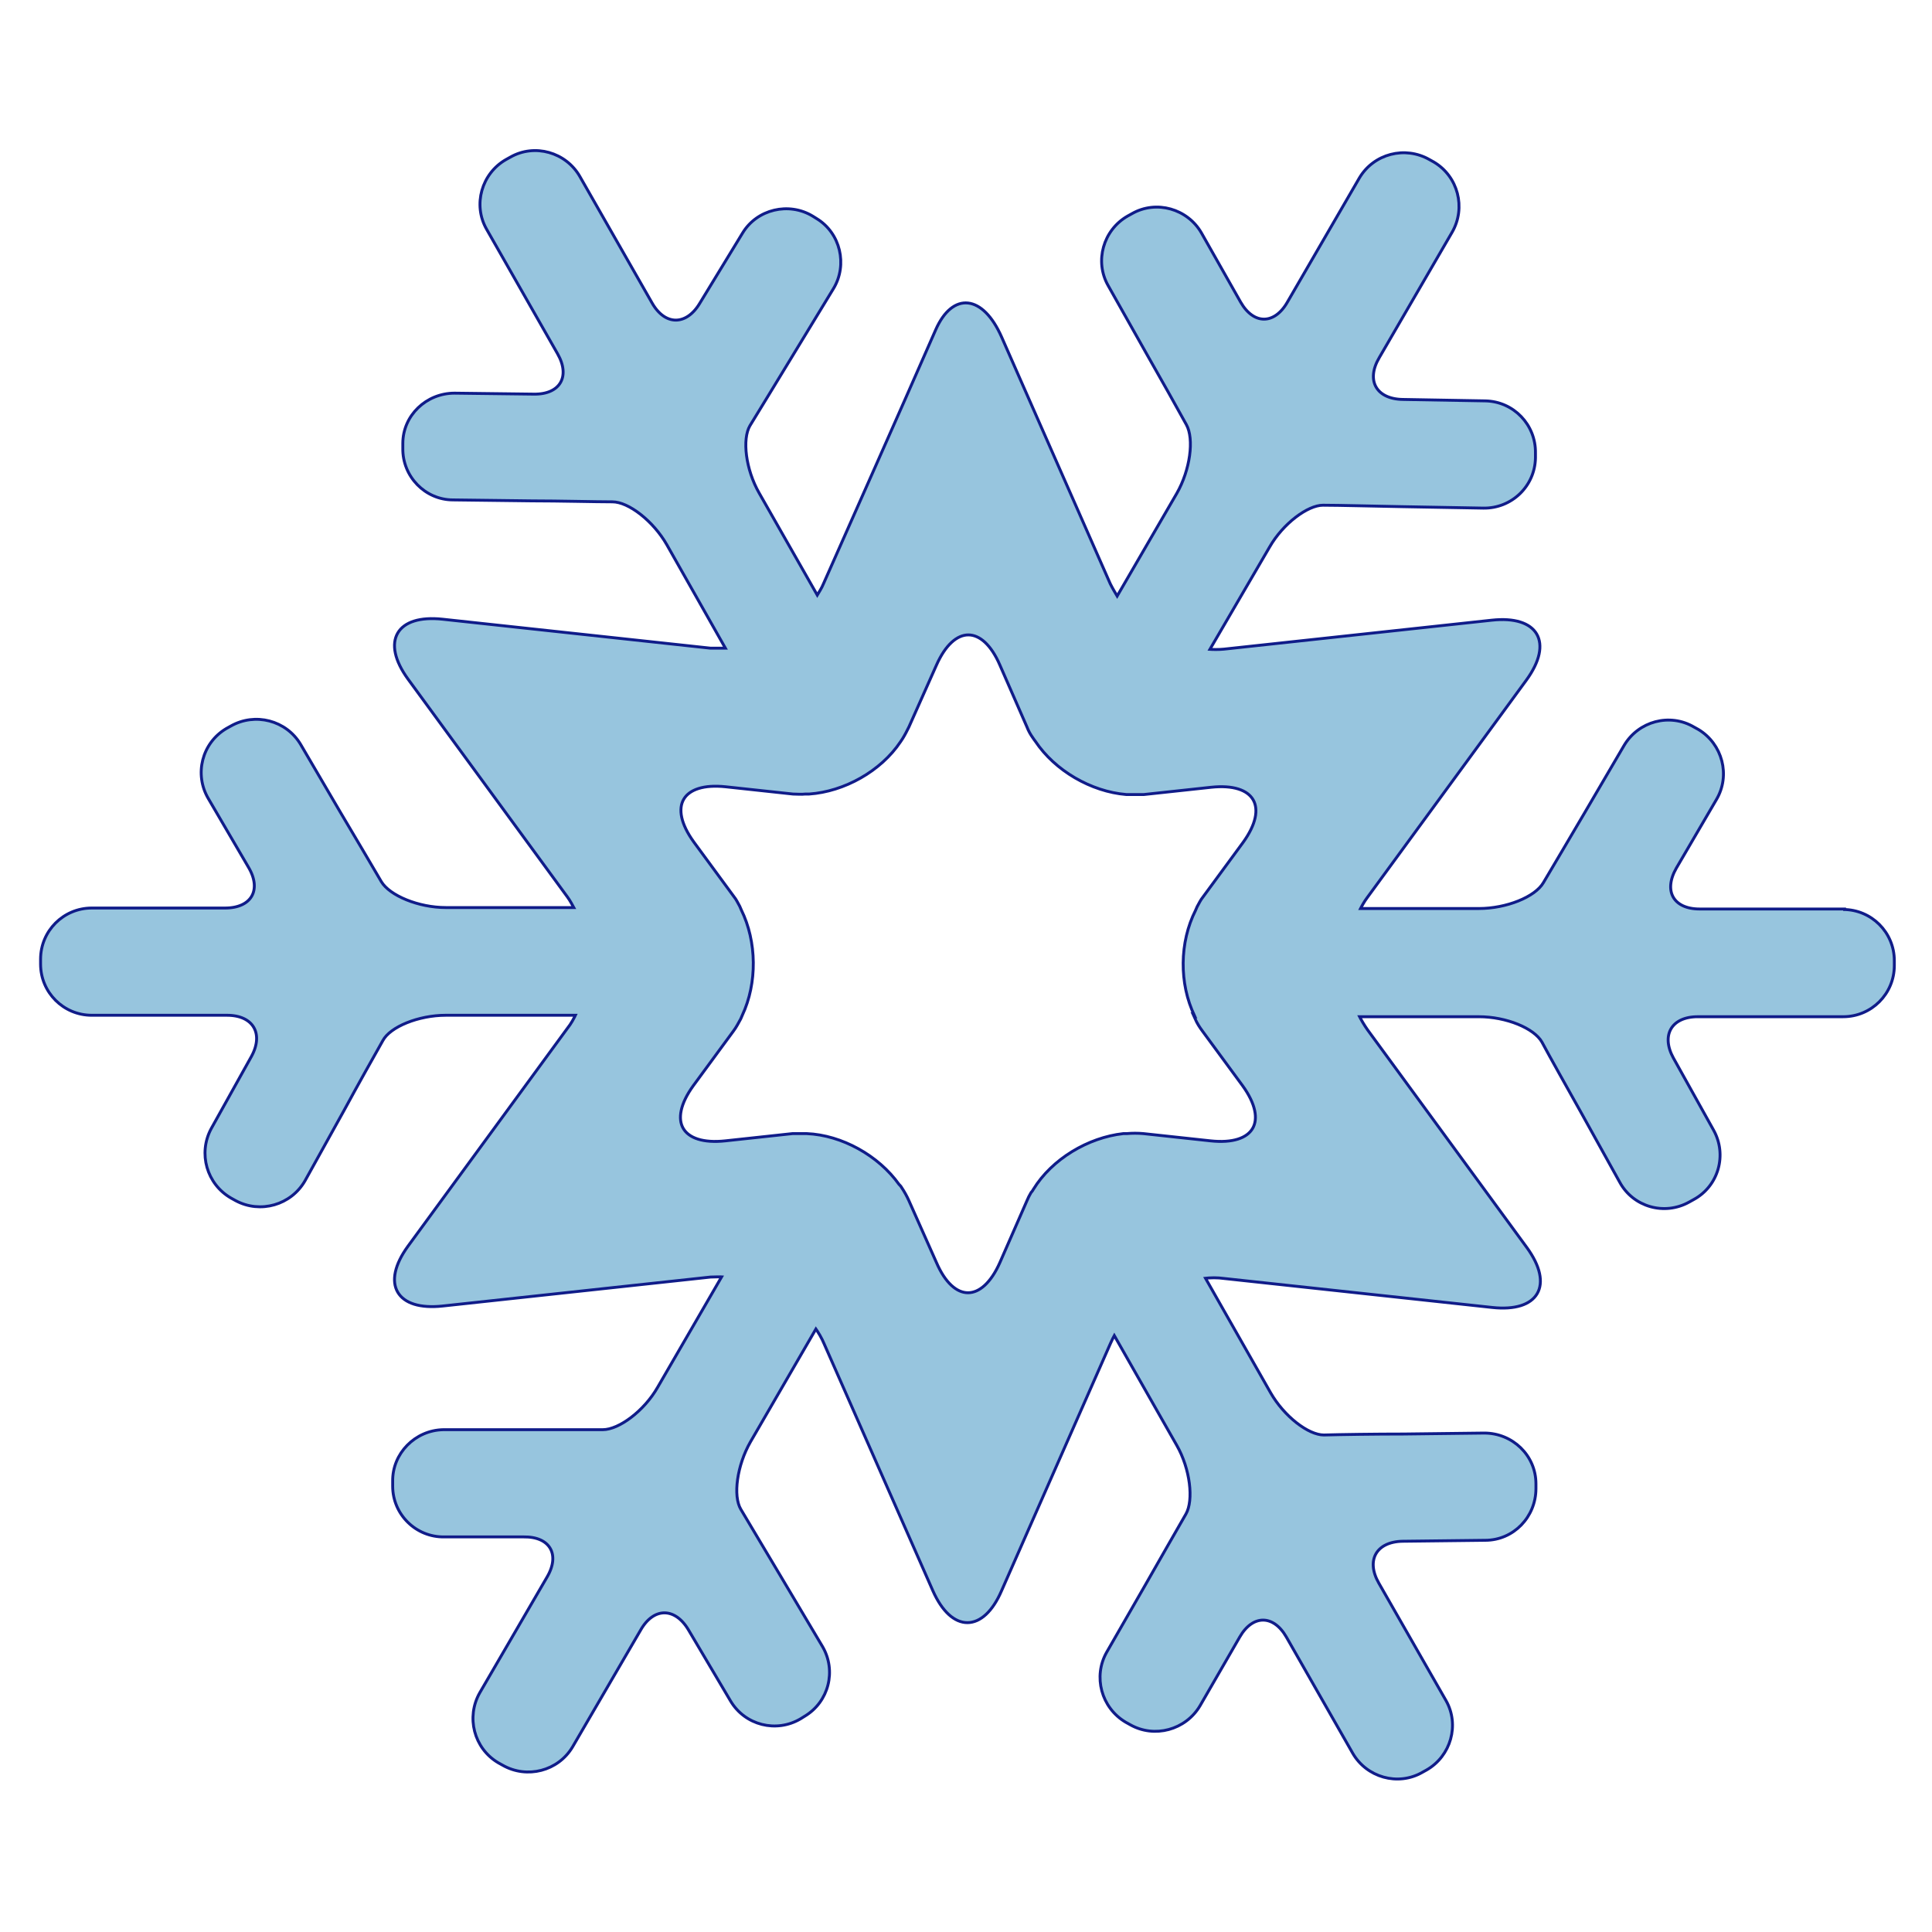
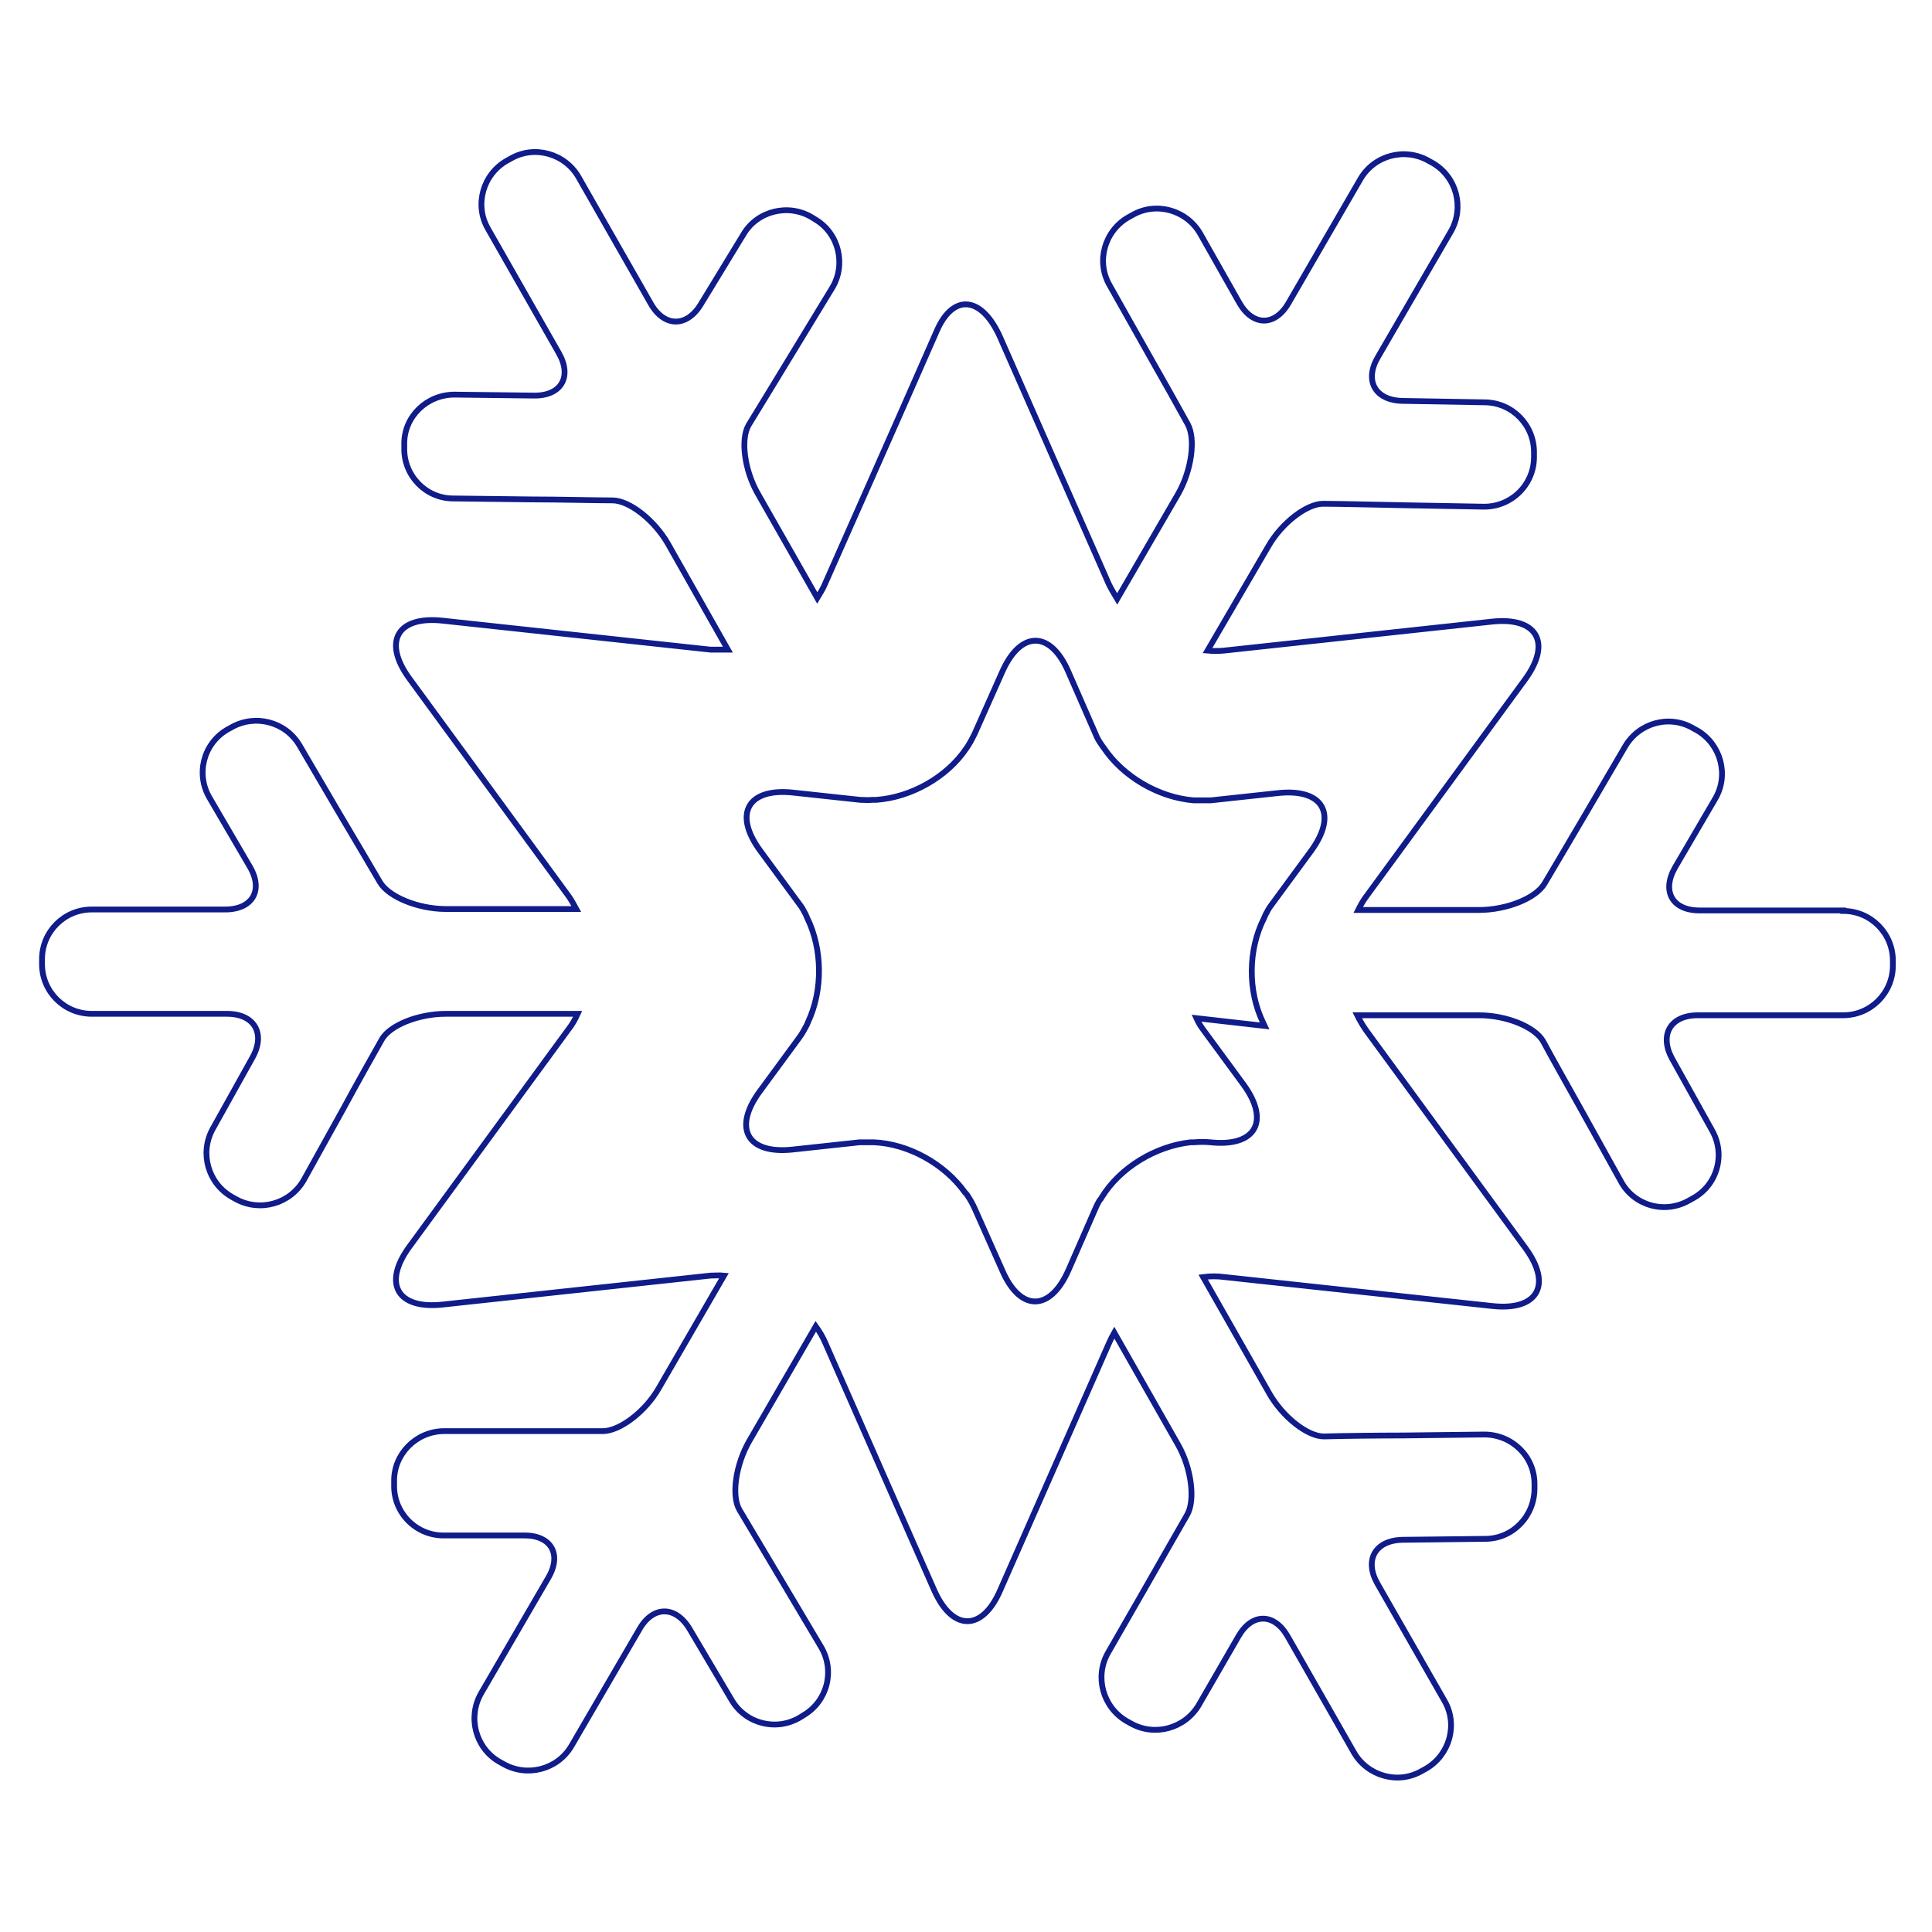
<svg xmlns="http://www.w3.org/2000/svg" id="Layer_1" viewBox="0 0 400 400">
  <defs>
    <style>      .st0 {        fill: #97c5de;      }      .st1 {        fill: none;        stroke: #101c89;        stroke-miterlimit: 10;        stroke-width: 1.2px;      }    </style>
  </defs>
-   <path class="st1" d="M381.6,188.5h-29.7c-5.7,0-7.9-4-5.1-8.9l8.3-14.2c2.9-4.9,1.2-11.2-3.6-14.1l-.9-.5c-4.9-2.9-11.2-1.2-14.1,3.7l-8.2,14c-2.9,4.9-6.7,11.4-8.5,14.4-1.8,3.1-7.9,5.5-13.6,5.5h-25c.5-1,1-1.9,1.6-2.7l33-45.1c5.5-7.6,2.4-12.9-6.9-11.9l-55.5,6c-1.1.1-2.3.1-3.4,0l12.6-21.6c2.8-4.9,8-8.8,11.3-8.8,3.4,0,10.8.2,16.5.3l16.7.3c5.7.1,10.4-4.4,10.5-10.1v-1c.1-5.7-4.4-10.4-10.1-10.5l-17.1-.3c-5.7-.1-8-4.2-5.1-9.1l15.1-26c2.8-4.9,1.2-11.2-3.7-14.1l-.9-.5c-4.9-2.8-11.2-1.2-14.1,3.7l-14.9,25.7c-2.8,4.9-7.4,4.9-10.2,0l-8.1-14.3c-2.8-4.9-9.1-6.7-14-3.9l-.9.5c-4.9,2.8-6.7,9.1-3.9,14l8,14.2c2.8,4.9,6.5,11.5,8.2,14.6,1.7,3.1.8,9.6-2,14.5l-12.6,21.7c-.6-1-1.2-2-1.7-3l-22.5-51.1c-3.8-8.6-9.7-9.2-13.1-1.5-3.4,7.8-9.3,21.1-13.1,29.7l-10.1,22.8c-.4,1-1,1.9-1.6,2.9l-12.3-21.6c-2.8-4.9-3.6-11.3-1.9-14.2,1.8-2.9,5.6-9.2,8.6-14.1l8.7-14.3c2.9-4.8,1.4-11.2-3.4-14.1l-.8-.5c-4.8-2.9-11.2-1.4-14.1,3.4l-8.9,14.6c-2.9,4.8-7.6,4.8-10.4-.2l-14.9-26.1c-2.8-4.9-9.1-6.7-14-3.9l-.9.5c-4.9,2.8-6.7,9.1-3.9,14l14.7,25.8c2.8,4.9.5,8.9-5.2,8.8l-16.4-.2c-5.7,0-10.4,4.5-10.4,10.1v1c-.1,5.7,4.5,10.4,10.1,10.4l16.3.2c5.7,0,13.2.2,16.7.2,3.5,0,8.7,4.1,11.5,9l12.4,21.9c-1.2,0-2.4,0-3.6,0l-55.5-6c-9.3-1-12.4,4.3-6.9,11.9l33,45.1c.6.8,1.1,1.8,1.6,2.7h-27c-5.7,0-11.8-2.5-13.6-5.5-1.8-3.1-5.6-9.5-8.5-14.4l-8.2-14c-2.9-4.9-9.2-6.5-14.1-3.7l-.9.5c-4.9,2.9-6.5,9.2-3.6,14.1l8.3,14.2c2.9,4.9.6,8.9-5.1,8.9h-27.6c-5.7,0-10.3,4.6-10.3,10.3v1c0,5.7,4.6,10.3,10.3,10.3h28c5.7,0,8,4.1,5.3,9l-8.3,14.9c-2.7,5-.9,11.2,4,14l.9.5c5,2.7,11.2.9,14-4l8.1-14.6c2.7-5,6.3-11.4,8-14.4,1.6-3,7.6-5.4,13.3-5.4h27.3c-.5,1.1-1.1,2.2-1.9,3.2l-33,45.1c-5.5,7.6-2.4,12.9,6.9,11.9l55.5-6c.9,0,1.9-.1,2.8,0l-13.5,23.3c-2.8,4.9-8.1,8.9-11.6,8.9-3.5,0-11.1,0-16.7,0h-16.3c-5.7.1-10.3,4.8-10.2,10.4v1c0,5.7,4.7,10.3,10.4,10.2h16.4c5.7-.1,8,3.9,5.1,8.8l-13.9,23.9c-2.8,4.9-1.2,11.2,3.7,14.1l.9.5c4.9,2.8,11.2,1.2,14.1-3.7l14.1-24.2c2.8-4.9,7.5-4.9,10.4,0l8.7,14.7c2.9,4.9,9.2,6.5,14.1,3.6l.8-.5c4.9-2.9,6.5-9.2,3.6-14.1l-8.5-14.3c-2.9-4.9-6.7-11.2-8.4-14.1-1.7-2.9-.8-9.3,2-14.2l13.8-23.8c.8,1.1,1.5,2.3,2,3.5l22.5,51.1c3.8,8.6,10,8.6,13.7,0l22.5-51.1c.3-.7.7-1.5,1.1-2.2l13.2,23.2c2.8,4.9,3.6,11.5,1.9,14.5-1.8,3.1-5.5,9.6-8.3,14.5l-8.1,14.1c-2.8,4.9-1.1,11.2,3.8,14.1l.9.5c4.9,2.8,11.2,1.1,14.1-3.8l8.2-14.2c2.8-4.9,7.4-4.9,10.2,0l13.7,24c2.8,4.9,9.1,6.7,14,3.9l.9-.5c4.9-2.8,6.7-9.1,3.9-14l-13.9-24.3c-2.8-4.9-.5-9,5.2-9.1l17.1-.2c5.7,0,10.2-4.7,10.2-10.4v-1c0-5.7-4.7-10.2-10.4-10.2l-16.7.2c-5.7,0-13.1.1-16.5.2-3.4,0-8.5-4-11.3-8.9l-13.7-24.1c1.5-.2,3-.2,4.4,0l55.5,6c9.3,1,12.4-4.3,6.9-11.9l-33-45.1c-.7-1-1.3-2-1.9-3.2h25.2c5.7,0,11.6,2.4,13.3,5.4,1.6,3,5.2,9.4,8,14.4l8.1,14.6c2.7,5,9,6.8,14,4l.9-.5c5-2.7,6.8-9,4-14l-8.3-14.9c-2.7-4.9-.4-9,5.3-9h30.1c5.7,0,10.3-4.6,10.3-10.3v-1c0-5.7-4.6-10.3-10.3-10.3ZM247.7,210.8c.4.9.9,1.7,1.5,2.5l8.3,11.3c5.5,7.6,2.4,12.9-6.9,11.9l-13.9-1.5c-1.1-.1-2.3-.1-3.4,0-.2,0-.5,0-.7,0-7.2.8-14.6,5.2-18.4,11.4-.1.2-.3.5-.5.7-.3.5-.6,1.1-.8,1.6l-5.6,12.8c-3.8,8.6-10,8.6-13.7,0l-5.7-12.8c-.4-.9-.9-1.8-1.5-2.7-.1-.2-.3-.4-.5-.6-4.2-5.9-11.7-10.1-18.9-10.4-.3,0-.5,0-.8,0-.7,0-1.4,0-2.1,0l-13.9,1.5c-9.3,1-12.4-4.3-6.9-11.9l8.3-11.3c.6-.8,1-1.6,1.5-2.5.1-.2.2-.5.3-.7,3.1-6.6,3-15.1-.2-21.6-.1-.2-.2-.5-.3-.7-.4-.7-.7-1.4-1.2-2l-8.3-11.3c-5.5-7.6-2.4-12.9,6.9-11.9l13.9,1.5c.8,0,1.7.1,2.5,0,.3,0,.5,0,.8,0,7.2-.5,14.7-4.7,18.7-10.7.1-.2.3-.4.4-.6.5-.8.9-1.6,1.3-2.4l5.7-12.8c3.8-8.6,10-8.6,13.7,0l5.6,12.8c.3.8.7,1.5,1.2,2.2.1.2.3.4.5.7,4,6,11.4,10.3,18.6,10.9.3,0,.5,0,.8,0,.9,0,1.9,0,2.8,0l13.9-1.5c9.3-1,12.4,4.3,6.9,11.9l-8.3,11.3c-.5.6-.8,1.3-1.2,2-.1.2-.2.5-.3.7-3.3,6.5-3.4,15-.2,21.6.1.2.2.5.3.7Z" />
-   <path class="st0" d="M381.6,188.5h-29.7c-5.7,0-7.9-4-5.1-8.9l8.3-14.2c2.9-4.9,1.2-11.2-3.6-14.1l-.9-.5c-4.9-2.9-11.2-1.2-14.1,3.7l-8.2,14c-2.9,4.9-6.7,11.4-8.5,14.4-1.8,3.1-7.9,5.5-13.6,5.5h-25c.5-1,1-1.9,1.6-2.7l33-45.1c5.5-7.6,2.4-12.9-6.9-11.9l-55.5,6c-1.1.1-2.3.1-3.4,0l12.6-21.6c2.8-4.9,8-8.8,11.3-8.8,3.4,0,10.8.2,16.5.3l16.7.3c5.7.1,10.4-4.4,10.5-10.1v-1c.1-5.7-4.4-10.4-10.1-10.5l-17.1-.3c-5.7-.1-8-4.2-5.1-9.1l15.1-26c2.8-4.9,1.2-11.2-3.7-14.1l-.9-.5c-4.9-2.8-11.2-1.2-14.1,3.7l-14.9,25.7c-2.8,4.9-7.4,4.9-10.2,0l-8.1-14.3c-2.8-4.9-9.1-6.7-14-3.9l-.9.5c-4.9,2.8-6.7,9.1-3.9,14l8,14.2c2.8,4.9,6.5,11.5,8.2,14.6,1.7,3.1.8,9.6-2,14.5l-12.6,21.7c-.6-1-1.2-2-1.7-3l-22.5-51.1c-3.8-8.6-9.7-9.2-13.1-1.5-3.4,7.8-9.3,21.1-13.1,29.7l-10.1,22.8c-.4,1-1,1.9-1.6,2.9l-12.3-21.6c-2.8-4.9-3.6-11.3-1.9-14.2,1.8-2.9,5.6-9.2,8.6-14.1l8.7-14.3c2.9-4.8,1.4-11.2-3.4-14.1l-.8-.5c-4.8-2.9-11.2-1.4-14.1,3.4l-8.9,14.6c-2.9,4.8-7.6,4.8-10.4-.2l-14.9-26.1c-2.8-4.9-9.1-6.7-14-3.9l-.9.5c-4.9,2.8-6.7,9.1-3.9,14l14.7,25.8c2.8,4.9.5,8.9-5.2,8.8l-16.4-.2c-5.7,0-10.4,4.5-10.4,10.1v1c-.1,5.7,4.5,10.4,10.1,10.4l16.3.2c5.7,0,13.2.2,16.7.2,3.5,0,8.7,4.1,11.5,9l12.4,21.9c-1.2,0-2.4,0-3.6,0l-55.5-6c-9.3-1-12.4,4.3-6.9,11.9l33,45.1c.6.8,1.1,1.8,1.6,2.7h-27c-5.7,0-11.8-2.5-13.6-5.5-1.8-3.1-5.6-9.5-8.5-14.4l-8.2-14c-2.9-4.9-9.2-6.5-14.1-3.7l-.9.5c-4.9,2.9-6.5,9.2-3.6,14.1l8.3,14.2c2.9,4.9.6,8.9-5.1,8.9h-27.6c-5.7,0-10.3,4.6-10.3,10.3v1c0,5.7,4.6,10.3,10.3,10.3h28c5.7,0,8,4.1,5.3,9l-8.3,14.9c-2.7,5-.9,11.2,4,14l.9.5c5,2.7,11.2.9,14-4l8.1-14.6c2.7-5,6.3-11.4,8-14.4,1.6-3,7.6-5.4,13.3-5.4h27.3c-.5,1.1-1.1,2.2-1.9,3.2l-33,45.1c-5.5,7.6-2.4,12.9,6.9,11.9l55.5-6c.9,0,1.9-.1,2.8,0l-13.5,23.3c-2.8,4.9-8.1,8.9-11.6,8.9-3.5,0-11.1,0-16.7,0h-16.3c-5.7.1-10.3,4.8-10.2,10.4v1c0,5.7,4.7,10.3,10.4,10.2h16.4c5.7-.1,8,3.9,5.1,8.8l-13.9,23.9c-2.8,4.9-1.2,11.2,3.7,14.1l.9.5c4.9,2.8,11.2,1.2,14.1-3.7l14.1-24.2c2.8-4.9,7.5-4.9,10.4,0l8.7,14.7c2.9,4.9,9.2,6.5,14.1,3.6l.8-.5c4.9-2.9,6.5-9.2,3.6-14.1l-8.5-14.3c-2.9-4.9-6.7-11.2-8.4-14.1-1.7-2.9-.8-9.3,2-14.2l13.8-23.8c.8,1.1,1.5,2.3,2,3.5l22.5,51.1c3.8,8.6,10,8.6,13.7,0l22.5-51.1c.3-.7.7-1.5,1.1-2.2l13.2,23.2c2.8,4.9,3.6,11.5,1.9,14.5-1.8,3.1-5.5,9.6-8.3,14.5l-8.1,14.1c-2.8,4.9-1.1,11.2,3.8,14.1l.9.5c4.9,2.8,11.2,1.1,14.1-3.8l8.2-14.2c2.8-4.9,7.4-4.9,10.2,0l13.7,24c2.8,4.9,9.1,6.7,14,3.9l.9-.5c4.9-2.8,6.7-9.1,3.9-14l-13.9-24.3c-2.8-4.9-.5-9,5.2-9.1l17.1-.2c5.7,0,10.2-4.7,10.2-10.4v-1c0-5.7-4.7-10.2-10.4-10.2l-16.7.2c-5.7,0-13.1.1-16.5.2-3.4,0-8.5-4-11.3-8.9l-13.7-24.1c1.5-.2,3-.2,4.4,0l55.5,6c9.3,1,12.4-4.3,6.9-11.9l-33-45.1c-.7-1-1.3-2-1.9-3.2h25.2c5.7,0,11.6,2.4,13.3,5.4,1.6,3,5.2,9.4,8,14.4l8.1,14.6c2.7,5,9,6.8,14,4l.9-.5c5-2.7,6.8-9,4-14l-8.3-14.9c-2.7-4.9-.4-9,5.3-9h30.1c5.7,0,10.3-4.6,10.3-10.3v-1c0-5.7-4.6-10.3-10.3-10.3ZM247.7,210.8c.4.9.9,1.7,1.5,2.5l8.3,11.3c5.5,7.6,2.4,12.9-6.9,11.9l-13.9-1.5c-1.1-.1-2.3-.1-3.4,0-.2,0-.5,0-.7,0-7.2.8-14.6,5.2-18.4,11.4-.1.2-.3.5-.5.7-.3.5-.6,1.1-.8,1.6l-5.6,12.8c-3.8,8.6-10,8.6-13.7,0l-5.7-12.8c-.4-.9-.9-1.8-1.5-2.7-.1-.2-.3-.4-.5-.6-4.2-5.9-11.7-10.1-18.9-10.4-.3,0-.5,0-.8,0-.7,0-1.4,0-2.1,0l-13.9,1.5c-9.3,1-12.4-4.3-6.9-11.9l8.3-11.3c.6-.8,1-1.6,1.5-2.5.1-.2.2-.5.3-.7,3.1-6.6,3-15.1-.2-21.6-.1-.2-.2-.5-.3-.7-.4-.7-.7-1.4-1.2-2l-8.3-11.3c-5.5-7.6-2.4-12.9,6.9-11.9l13.9,1.5c.8,0,1.7.1,2.5,0,.3,0,.5,0,.8,0,7.2-.5,14.7-4.7,18.7-10.7.1-.2.3-.4.4-.6.5-.8.9-1.6,1.3-2.4l5.7-12.8c3.8-8.6,10-8.6,13.7,0l5.6,12.8c.3.8.7,1.5,1.2,2.2.1.2.3.4.5.7,4,6,11.4,10.3,18.6,10.9.3,0,.5,0,.8,0,.9,0,1.9,0,2.8,0l13.9-1.5c9.3-1,12.4,4.3,6.9,11.9l-8.3,11.3c-.5.6-.8,1.3-1.2,2-.1.2-.2.5-.3.7-3.3,6.5-3.4,15-.2,21.6.1.2.2.5.3.7Z" />
+   <path class="st1" d="M381.6,188.5h-29.7c-5.7,0-7.9-4-5.1-8.9l8.3-14.2c2.9-4.9,1.2-11.2-3.6-14.1l-.9-.5c-4.9-2.9-11.2-1.2-14.1,3.7l-8.2,14c-2.9,4.9-6.7,11.4-8.5,14.4-1.8,3.1-7.9,5.5-13.6,5.5h-25c.5-1,1-1.9,1.6-2.7l33-45.1c5.5-7.6,2.4-12.9-6.9-11.9l-55.5,6c-1.1.1-2.3.1-3.4,0l12.6-21.6c2.8-4.9,8-8.8,11.3-8.8,3.4,0,10.8.2,16.5.3l16.7.3c5.7.1,10.4-4.4,10.5-10.1v-1c.1-5.7-4.4-10.4-10.1-10.5l-17.1-.3c-5.7-.1-8-4.2-5.1-9.1l15.1-26c2.8-4.9,1.2-11.2-3.7-14.1l-.9-.5c-4.9-2.8-11.2-1.2-14.1,3.7l-14.9,25.7c-2.8,4.9-7.4,4.9-10.2,0l-8.1-14.3c-2.8-4.9-9.1-6.7-14-3.9l-.9.5c-4.9,2.8-6.7,9.1-3.9,14l8,14.2c2.8,4.9,6.5,11.5,8.2,14.6,1.7,3.1.8,9.6-2,14.5l-12.6,21.7c-.6-1-1.2-2-1.7-3l-22.5-51.1c-3.8-8.6-9.7-9.2-13.1-1.5-3.4,7.8-9.3,21.1-13.1,29.7l-10.1,22.8c-.4,1-1,1.9-1.6,2.9l-12.3-21.6c-2.8-4.9-3.6-11.3-1.9-14.2,1.8-2.9,5.6-9.2,8.6-14.1l8.7-14.3c2.9-4.8,1.4-11.2-3.4-14.1l-.8-.5c-4.8-2.9-11.2-1.4-14.1,3.4l-8.9,14.6c-2.9,4.8-7.6,4.8-10.4-.2l-14.9-26.1c-2.8-4.9-9.1-6.7-14-3.9l-.9.5c-4.9,2.8-6.7,9.1-3.9,14l14.7,25.8c2.8,4.9.5,8.9-5.2,8.8l-16.4-.2c-5.7,0-10.4,4.5-10.4,10.1v1c-.1,5.7,4.5,10.4,10.1,10.4l16.3.2c5.7,0,13.2.2,16.7.2,3.5,0,8.7,4.1,11.5,9l12.4,21.9c-1.2,0-2.4,0-3.6,0l-55.5-6c-9.3-1-12.4,4.3-6.9,11.9l33,45.1c.6.8,1.1,1.8,1.6,2.7h-27c-5.7,0-11.8-2.5-13.6-5.5-1.8-3.1-5.6-9.5-8.5-14.4l-8.2-14c-2.9-4.9-9.2-6.5-14.1-3.7l-.9.5c-4.9,2.9-6.5,9.2-3.6,14.1l8.3,14.2c2.9,4.9.6,8.9-5.1,8.9h-27.6c-5.7,0-10.3,4.6-10.3,10.3v1c0,5.7,4.6,10.3,10.3,10.3h28c5.7,0,8,4.1,5.3,9l-8.3,14.9c-2.7,5-.9,11.2,4,14l.9.5c5,2.7,11.2.9,14-4l8.1-14.6c2.7-5,6.3-11.4,8-14.4,1.6-3,7.6-5.4,13.3-5.4h27.3c-.5,1.1-1.1,2.2-1.9,3.2l-33,45.1c-5.5,7.6-2.4,12.9,6.9,11.9l55.5-6c.9,0,1.9-.1,2.8,0l-13.5,23.3c-2.8,4.9-8.1,8.9-11.6,8.9-3.5,0-11.1,0-16.7,0h-16.3c-5.7.1-10.3,4.8-10.2,10.4v1c0,5.7,4.7,10.3,10.4,10.2h16.4c5.7-.1,8,3.9,5.1,8.8l-13.9,23.9c-2.8,4.9-1.2,11.2,3.7,14.1l.9.5c4.9,2.8,11.2,1.2,14.1-3.7l14.1-24.2c2.8-4.9,7.5-4.9,10.4,0l8.7,14.7c2.9,4.9,9.2,6.5,14.1,3.6l.8-.5c4.9-2.9,6.5-9.2,3.6-14.1l-8.5-14.3c-2.9-4.9-6.7-11.2-8.4-14.1-1.7-2.9-.8-9.3,2-14.2l13.8-23.8c.8,1.1,1.5,2.3,2,3.5l22.5,51.1c3.8,8.6,10,8.6,13.7,0l22.5-51.1c.3-.7.7-1.5,1.1-2.2l13.2,23.2c2.8,4.9,3.6,11.5,1.9,14.5-1.8,3.1-5.5,9.6-8.3,14.5l-8.1,14.1c-2.8,4.9-1.1,11.2,3.8,14.1l.9.5c4.9,2.8,11.2,1.1,14.1-3.8l8.2-14.2c2.8-4.9,7.4-4.9,10.2,0l13.7,24c2.8,4.9,9.1,6.7,14,3.9l.9-.5c4.9-2.8,6.7-9.1,3.9-14l-13.9-24.3c-2.8-4.9-.5-9,5.2-9.1l17.1-.2c5.7,0,10.2-4.7,10.2-10.4v-1c0-5.7-4.7-10.2-10.4-10.2l-16.7.2c-5.7,0-13.1.1-16.5.2-3.4,0-8.5-4-11.3-8.9l-13.7-24.1c1.5-.2,3-.2,4.4,0l55.5,6c9.3,1,12.4-4.3,6.9-11.9l-33-45.1c-.7-1-1.3-2-1.9-3.2h25.2c5.7,0,11.6,2.4,13.3,5.4,1.6,3,5.2,9.4,8,14.4l8.1,14.6c2.7,5,9,6.8,14,4l.9-.5c5-2.7,6.8-9,4-14l-8.3-14.9c-2.7-4.9-.4-9,5.3-9h30.1c5.7,0,10.3-4.6,10.3-10.3v-1c0-5.7-4.6-10.3-10.3-10.3ZM247.7,210.8c.4.9.9,1.7,1.5,2.5l8.3,11.3c5.5,7.6,2.4,12.9-6.9,11.9c-1.1-.1-2.3-.1-3.4,0-.2,0-.5,0-.7,0-7.2.8-14.6,5.2-18.4,11.4-.1.2-.3.5-.5.7-.3.5-.6,1.1-.8,1.6l-5.6,12.8c-3.8,8.6-10,8.6-13.7,0l-5.7-12.8c-.4-.9-.9-1.8-1.5-2.7-.1-.2-.3-.4-.5-.6-4.2-5.9-11.7-10.1-18.9-10.4-.3,0-.5,0-.8,0-.7,0-1.4,0-2.1,0l-13.9,1.5c-9.3,1-12.4-4.3-6.9-11.9l8.3-11.3c.6-.8,1-1.6,1.5-2.5.1-.2.2-.5.3-.7,3.1-6.6,3-15.1-.2-21.6-.1-.2-.2-.5-.3-.7-.4-.7-.7-1.4-1.2-2l-8.3-11.3c-5.5-7.6-2.4-12.9,6.9-11.9l13.9,1.5c.8,0,1.7.1,2.5,0,.3,0,.5,0,.8,0,7.2-.5,14.7-4.7,18.7-10.7.1-.2.3-.4.4-.6.5-.8.9-1.6,1.3-2.4l5.7-12.8c3.8-8.6,10-8.6,13.7,0l5.6,12.8c.3.8.7,1.5,1.2,2.2.1.2.3.4.5.7,4,6,11.4,10.3,18.6,10.9.3,0,.5,0,.8,0,.9,0,1.9,0,2.8,0l13.9-1.5c9.3-1,12.4,4.3,6.9,11.9l-8.3,11.3c-.5.6-.8,1.3-1.2,2-.1.2-.2.5-.3.7-3.3,6.5-3.4,15-.2,21.6.1.2.2.5.3.7Z" />
</svg>